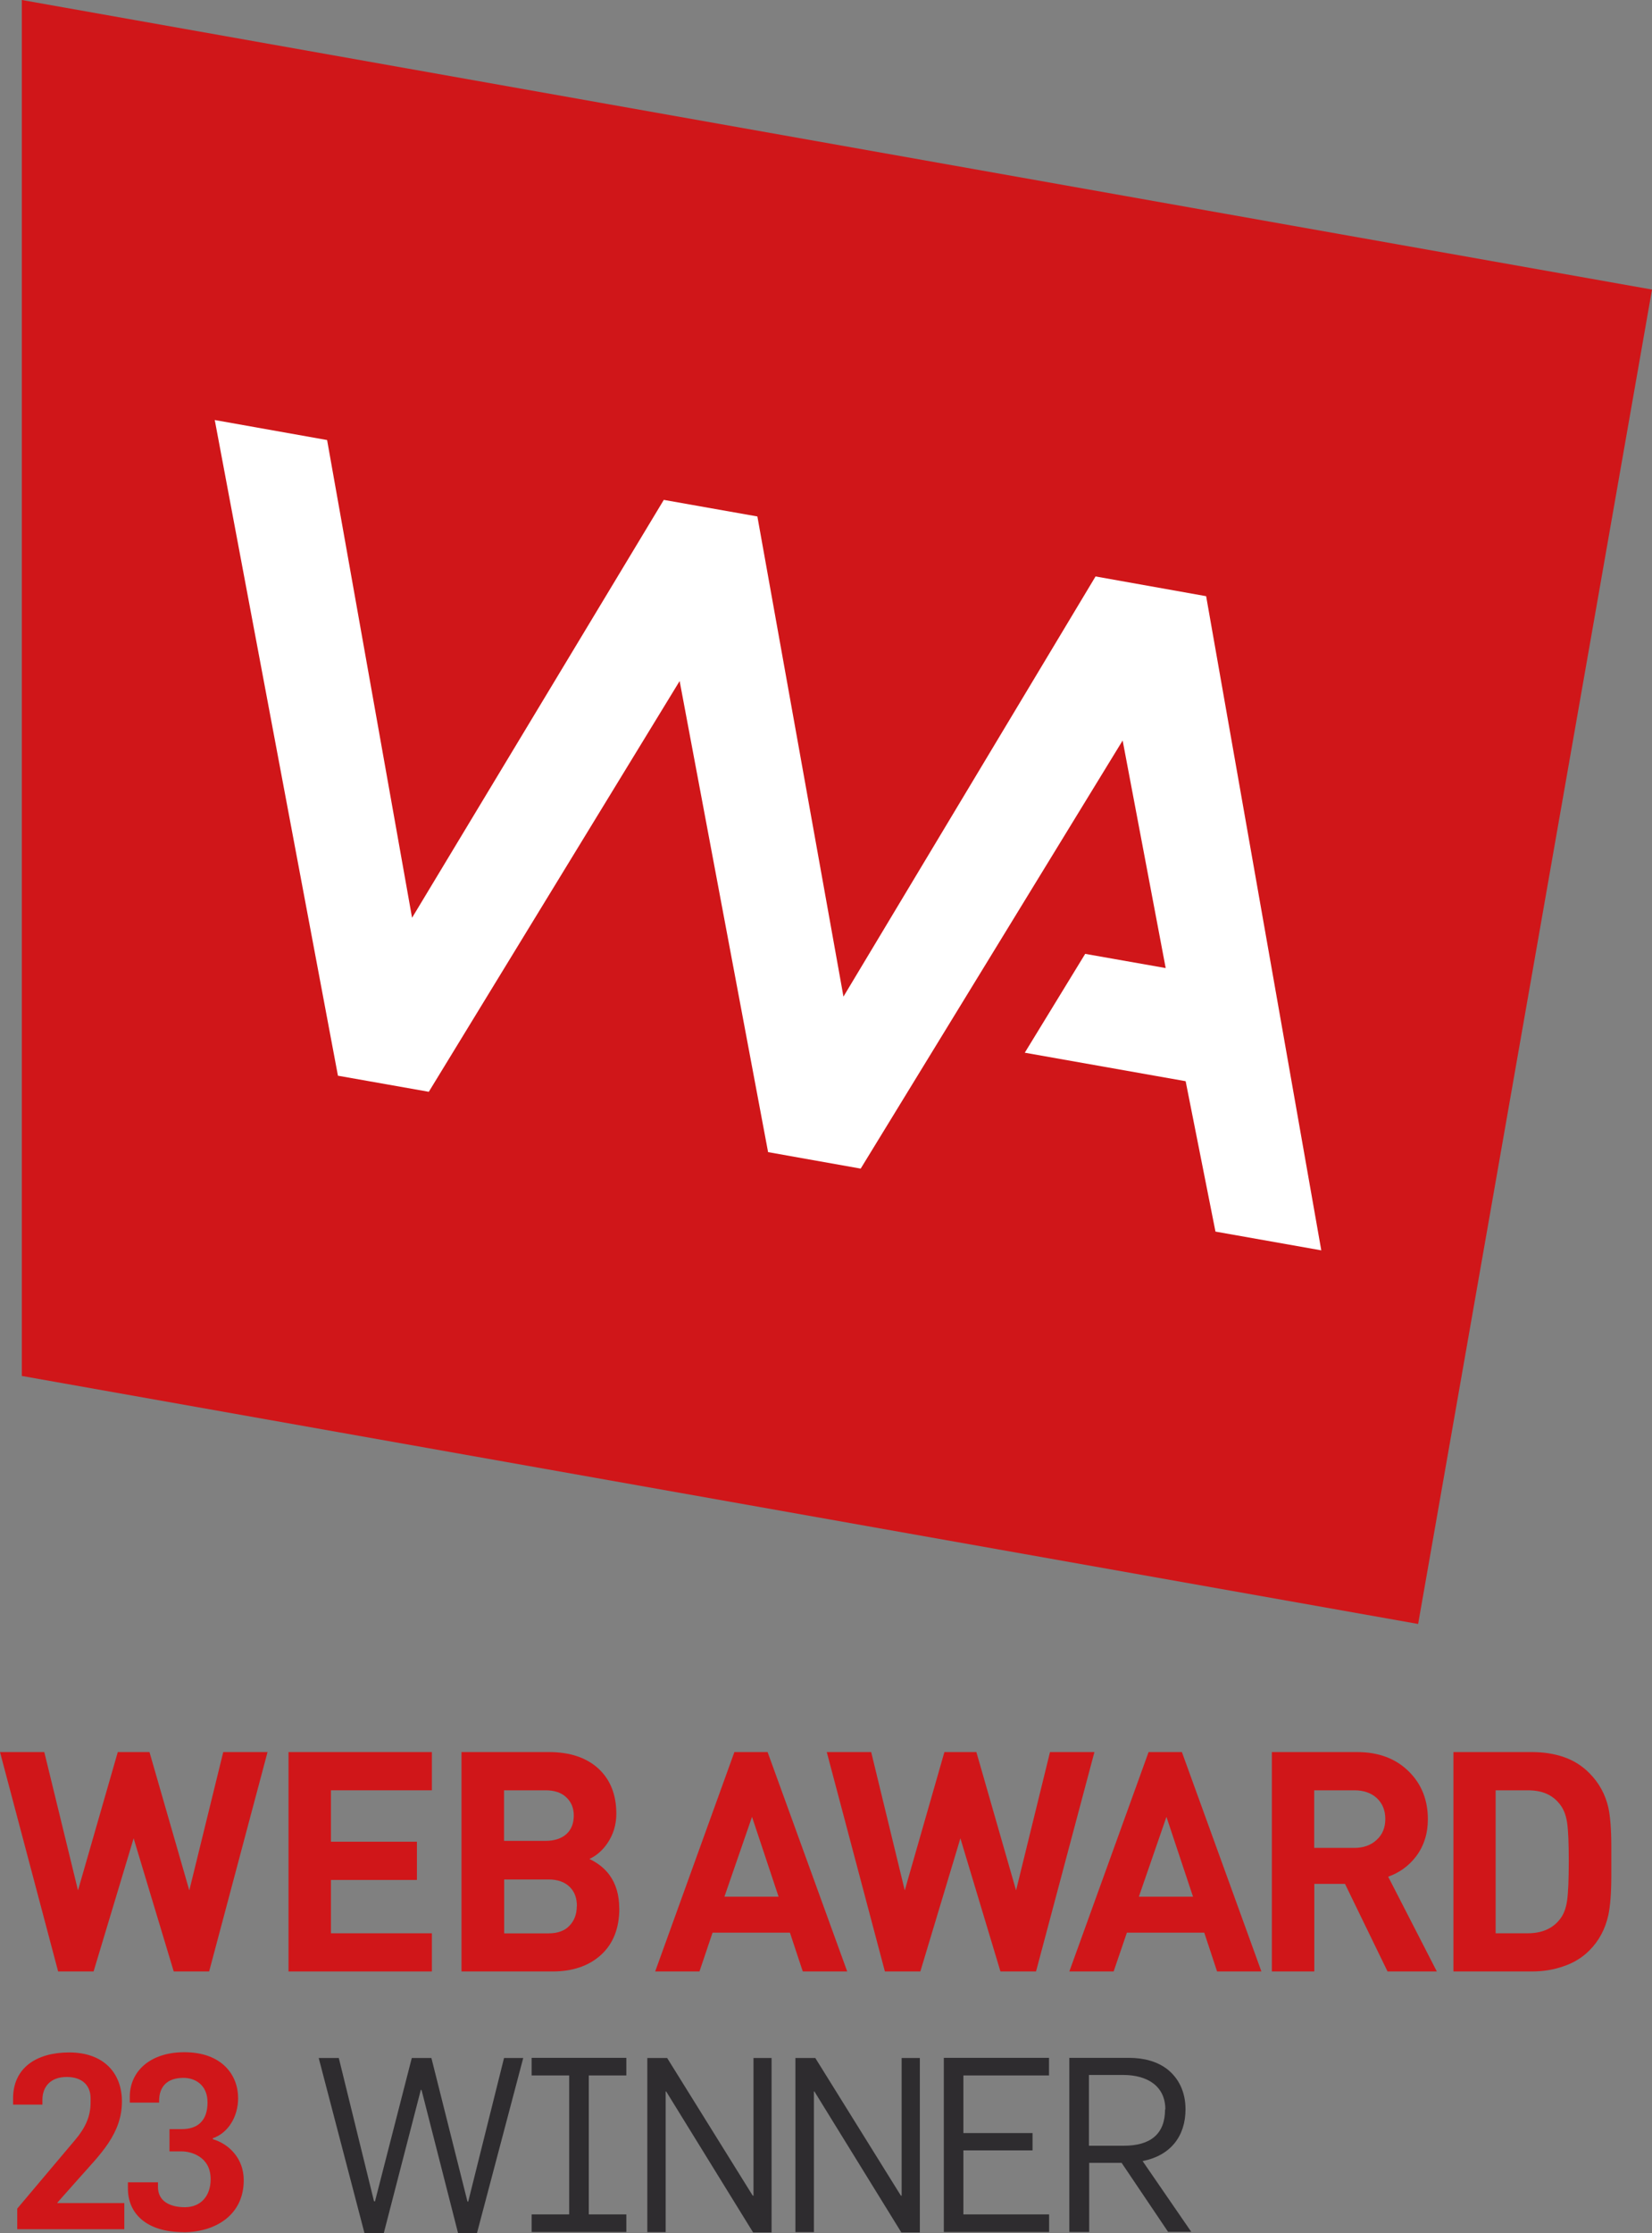
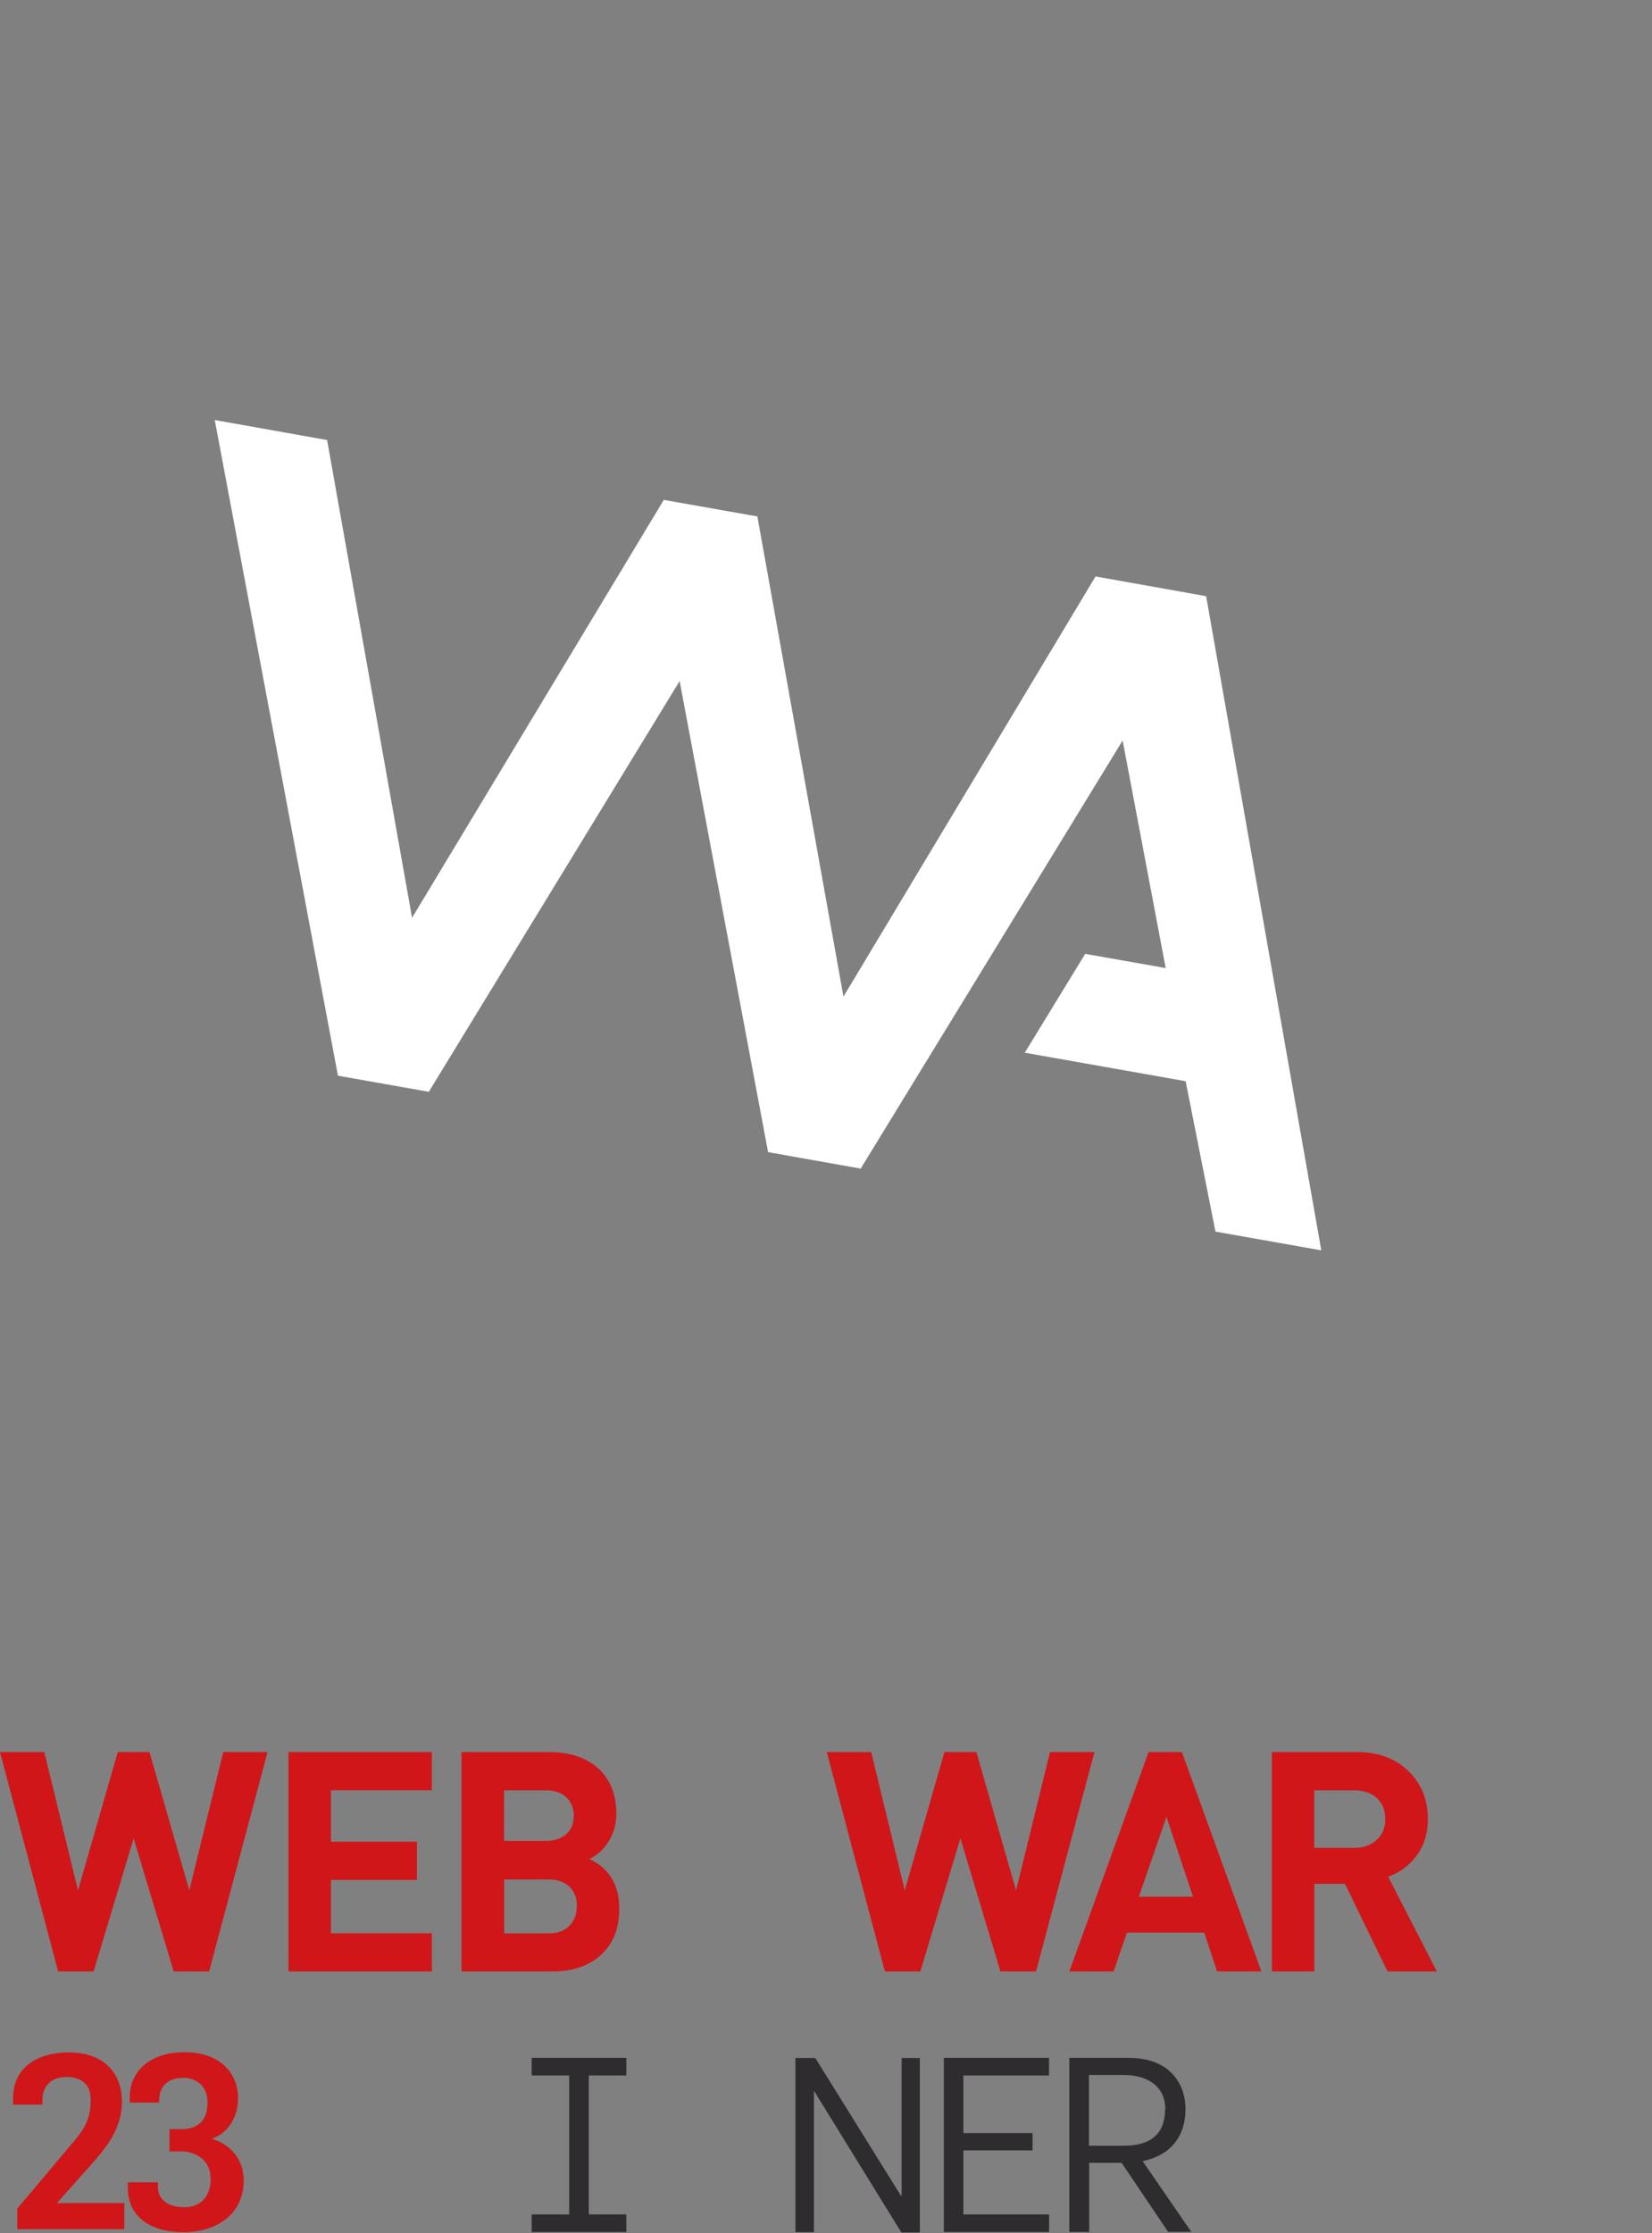
<svg xmlns="http://www.w3.org/2000/svg" width="37" height="50" viewBox="0 0 37 50" fill="none">
  <rect x="0" y="0" width="37" height="50" fill="#808080" stroke="none" />
  <g clip-path="url(#clip0_2712_655)">
-     <path d="M37 6.483L0.489 0V30.806L31.762 36.359L37 6.483Z" fill="#D01619" />
    <path d="M24.537 12.906L18.891 22.313L16.963 11.563L14.867 11.192L9.229 20.548L7.326 9.852L4.81 9.404L7.569 24.084L9.604 24.444L15.222 15.248L17.203 25.795L19.277 26.164L25.144 16.579L26.108 21.674L24.305 21.356L22.952 23.569L26.555 24.207L27.223 27.574L29.593 27.994L27.014 13.348L24.537 12.906Z" fill="white" />
    <path d="M5.992 39.227L4.684 44.139H3.891L2.993 41.158L2.096 44.139H1.302L0 39.227H0.992L1.747 42.324L2.638 39.227H3.348L4.24 42.324L5 39.227H5.992Z" fill="#D01619" />
    <path d="M9.673 44.139H6.462V39.227H9.673V40.083H7.412V41.234H9.338V42.09H7.412V43.284H9.673V44.139Z" fill="#D01619" />
    <path d="M13.871 42.724C13.871 43.171 13.735 43.517 13.461 43.768C13.187 44.016 12.823 44.139 12.379 44.139H10.336V39.227H12.295C12.765 39.227 13.134 39.351 13.402 39.596C13.67 39.844 13.804 40.182 13.804 40.607C13.804 40.855 13.735 41.08 13.598 41.277C13.489 41.434 13.354 41.55 13.201 41.62C13.388 41.71 13.536 41.826 13.645 41.972C13.796 42.175 13.869 42.428 13.869 42.724M12.851 40.649C12.851 40.477 12.793 40.342 12.681 40.238C12.572 40.134 12.415 40.083 12.22 40.083H11.289V41.215H12.22C12.418 41.215 12.577 41.161 12.686 41.063C12.795 40.964 12.851 40.824 12.851 40.649ZM12.921 42.676C12.921 42.501 12.871 42.361 12.77 42.256C12.656 42.138 12.494 42.079 12.284 42.079H11.292V43.286H12.284C12.488 43.286 12.647 43.23 12.754 43.115C12.863 43.002 12.918 42.856 12.918 42.681" fill="#D01619" />
-     <path d="M18.975 44.139H17.98L17.692 43.27H15.959L15.666 44.139H14.674L16.448 39.227H17.192L18.975 44.139ZM17.438 42.465L16.843 40.677L16.225 42.465H17.435H17.438Z" fill="#D01619" />
    <path d="M24.512 39.227L23.204 44.139H22.407L21.51 41.158L20.613 44.139H19.819L18.517 39.227H19.512L20.264 42.324L21.152 39.227H21.868L22.757 42.324L23.517 39.227H24.512Z" fill="#D01619" />
    <path d="M28.252 44.139H27.259L26.972 43.27H25.239L24.942 44.139H23.95L25.725 39.227H26.471L28.252 44.139ZM26.72 42.465L26.125 40.677L25.507 42.465H26.72Z" fill="#D01619" />
    <path d="M32.179 44.139H31.077L30.124 42.178H29.437V44.139H28.486V39.227H30.395C30.879 39.227 31.267 39.374 31.561 39.669C31.84 39.948 31.98 40.303 31.98 40.731C31.98 41.052 31.891 41.33 31.715 41.564C31.553 41.775 31.346 41.927 31.091 42.017L32.181 44.139H32.179ZM31.027 40.728C31.027 40.531 30.963 40.376 30.837 40.258C30.711 40.142 30.544 40.083 30.334 40.083H29.434V41.372H30.334C30.538 41.372 30.706 41.313 30.834 41.192C30.963 41.074 31.027 40.919 31.027 40.725" fill="#D01619" />
-     <path d="M36.089 41.662V41.98C36.089 42.374 36.066 42.673 36.022 42.878C35.952 43.191 35.812 43.455 35.597 43.669C35.446 43.821 35.259 43.94 35.032 44.018C34.806 44.1 34.566 44.139 34.311 44.139H32.553V39.227H34.311C34.571 39.227 34.812 39.264 35.029 39.34C35.248 39.416 35.438 39.537 35.597 39.698C35.812 39.914 35.955 40.173 36.022 40.469C36.066 40.669 36.089 40.962 36.089 41.353V41.662ZM35.136 41.662C35.136 41.266 35.124 40.984 35.099 40.809C35.074 40.638 35.018 40.497 34.934 40.393C34.851 40.286 34.75 40.21 34.635 40.159C34.521 40.109 34.381 40.083 34.216 40.083H33.498V43.284H34.216C34.529 43.284 34.767 43.182 34.929 42.98C35.018 42.873 35.074 42.729 35.099 42.549C35.124 42.369 35.136 42.073 35.136 41.662Z" fill="#D01619" />
-     <path d="M10.685 50H10.26L9.441 46.791H9.425L8.595 50H8.164L7.138 46.076H7.588L8.377 49.285H8.399L9.223 46.076H9.662L10.47 49.291H10.487L11.289 46.076H11.719L10.682 50H10.685Z" fill="#2E2C2F" />
    <path d="M11.907 49.972V49.578H12.748V46.467H11.907V46.073H14.028V46.467H13.187V49.578H14.028V49.972H11.907Z" fill="#2E2C2F" />
-     <path d="M16.868 49.983L14.92 46.825H14.909V49.975H14.498V46.076H14.942L16.859 49.158H16.876V46.076H17.281V49.983H16.87H16.868Z" fill="#2E2C2F" />
    <path d="M20.188 49.983L18.24 46.825H18.229V49.975H17.815V46.076H18.26L20.177 49.158H20.194V46.076H20.602V49.983H20.188Z" fill="#2E2C2F" />
    <path d="M21.139 49.972V46.073H23.495V46.467H21.577V47.757H23.126V48.145H21.577V49.578H23.497V49.972H21.136H21.139Z" fill="#2E2C2F" />
    <path d="M26.164 49.972L25.121 48.424H24.395V49.972H23.95V46.073H25.281C25.627 46.073 25.915 46.155 26.139 46.324C26.399 46.526 26.552 46.836 26.552 47.224C26.552 47.833 26.211 48.263 25.591 48.384L26.681 49.969H26.167L26.164 49.972ZM26.1 47.227C26.1 46.709 25.703 46.456 25.155 46.456H24.389V48.041H25.166C25.775 48.041 26.094 47.773 26.094 47.227H26.1Z" fill="#2E2C2F" />
    <path d="M0.386 49.907V49.448L1.677 47.917C1.906 47.65 2.029 47.388 2.029 47.075V46.977C2.029 46.709 1.861 46.501 1.493 46.501C1.146 46.501 0.95 46.704 0.95 47.016V47.12H0.293V46.98C0.293 46.296 0.819 45.952 1.548 45.952C2.331 45.952 2.731 46.422 2.731 47.05C2.731 47.776 2.236 48.241 1.786 48.75L1.286 49.313V49.324H2.784V49.91H0.386V49.907Z" fill="#D01619" />
    <path d="M4.109 49.975C3.273 49.975 2.865 49.552 2.865 49.001V48.86H3.538V48.964C3.538 49.282 3.804 49.417 4.142 49.417C4.48 49.417 4.718 49.184 4.718 48.789C4.718 48.274 4.262 48.167 4.072 48.167H3.796V47.669H4.072C4.424 47.669 4.648 47.483 4.648 47.072C4.648 46.661 4.349 46.521 4.111 46.521C3.737 46.521 3.564 46.723 3.564 47.036V47.075H2.907V46.943C2.907 46.38 3.357 45.947 4.128 45.947C4.975 45.947 5.333 46.462 5.333 46.974C5.333 47.399 5.104 47.757 4.768 47.872V47.894C5.12 47.999 5.459 48.317 5.459 48.812C5.459 49.606 4.807 49.977 4.111 49.977L4.109 49.975Z" fill="#D01619" />
  </g>
  <defs>
    <clipPath id="clip0_2712_655">
      <rect width="37" height="50" fill="white" />
    </clipPath>
  </defs>
</svg>